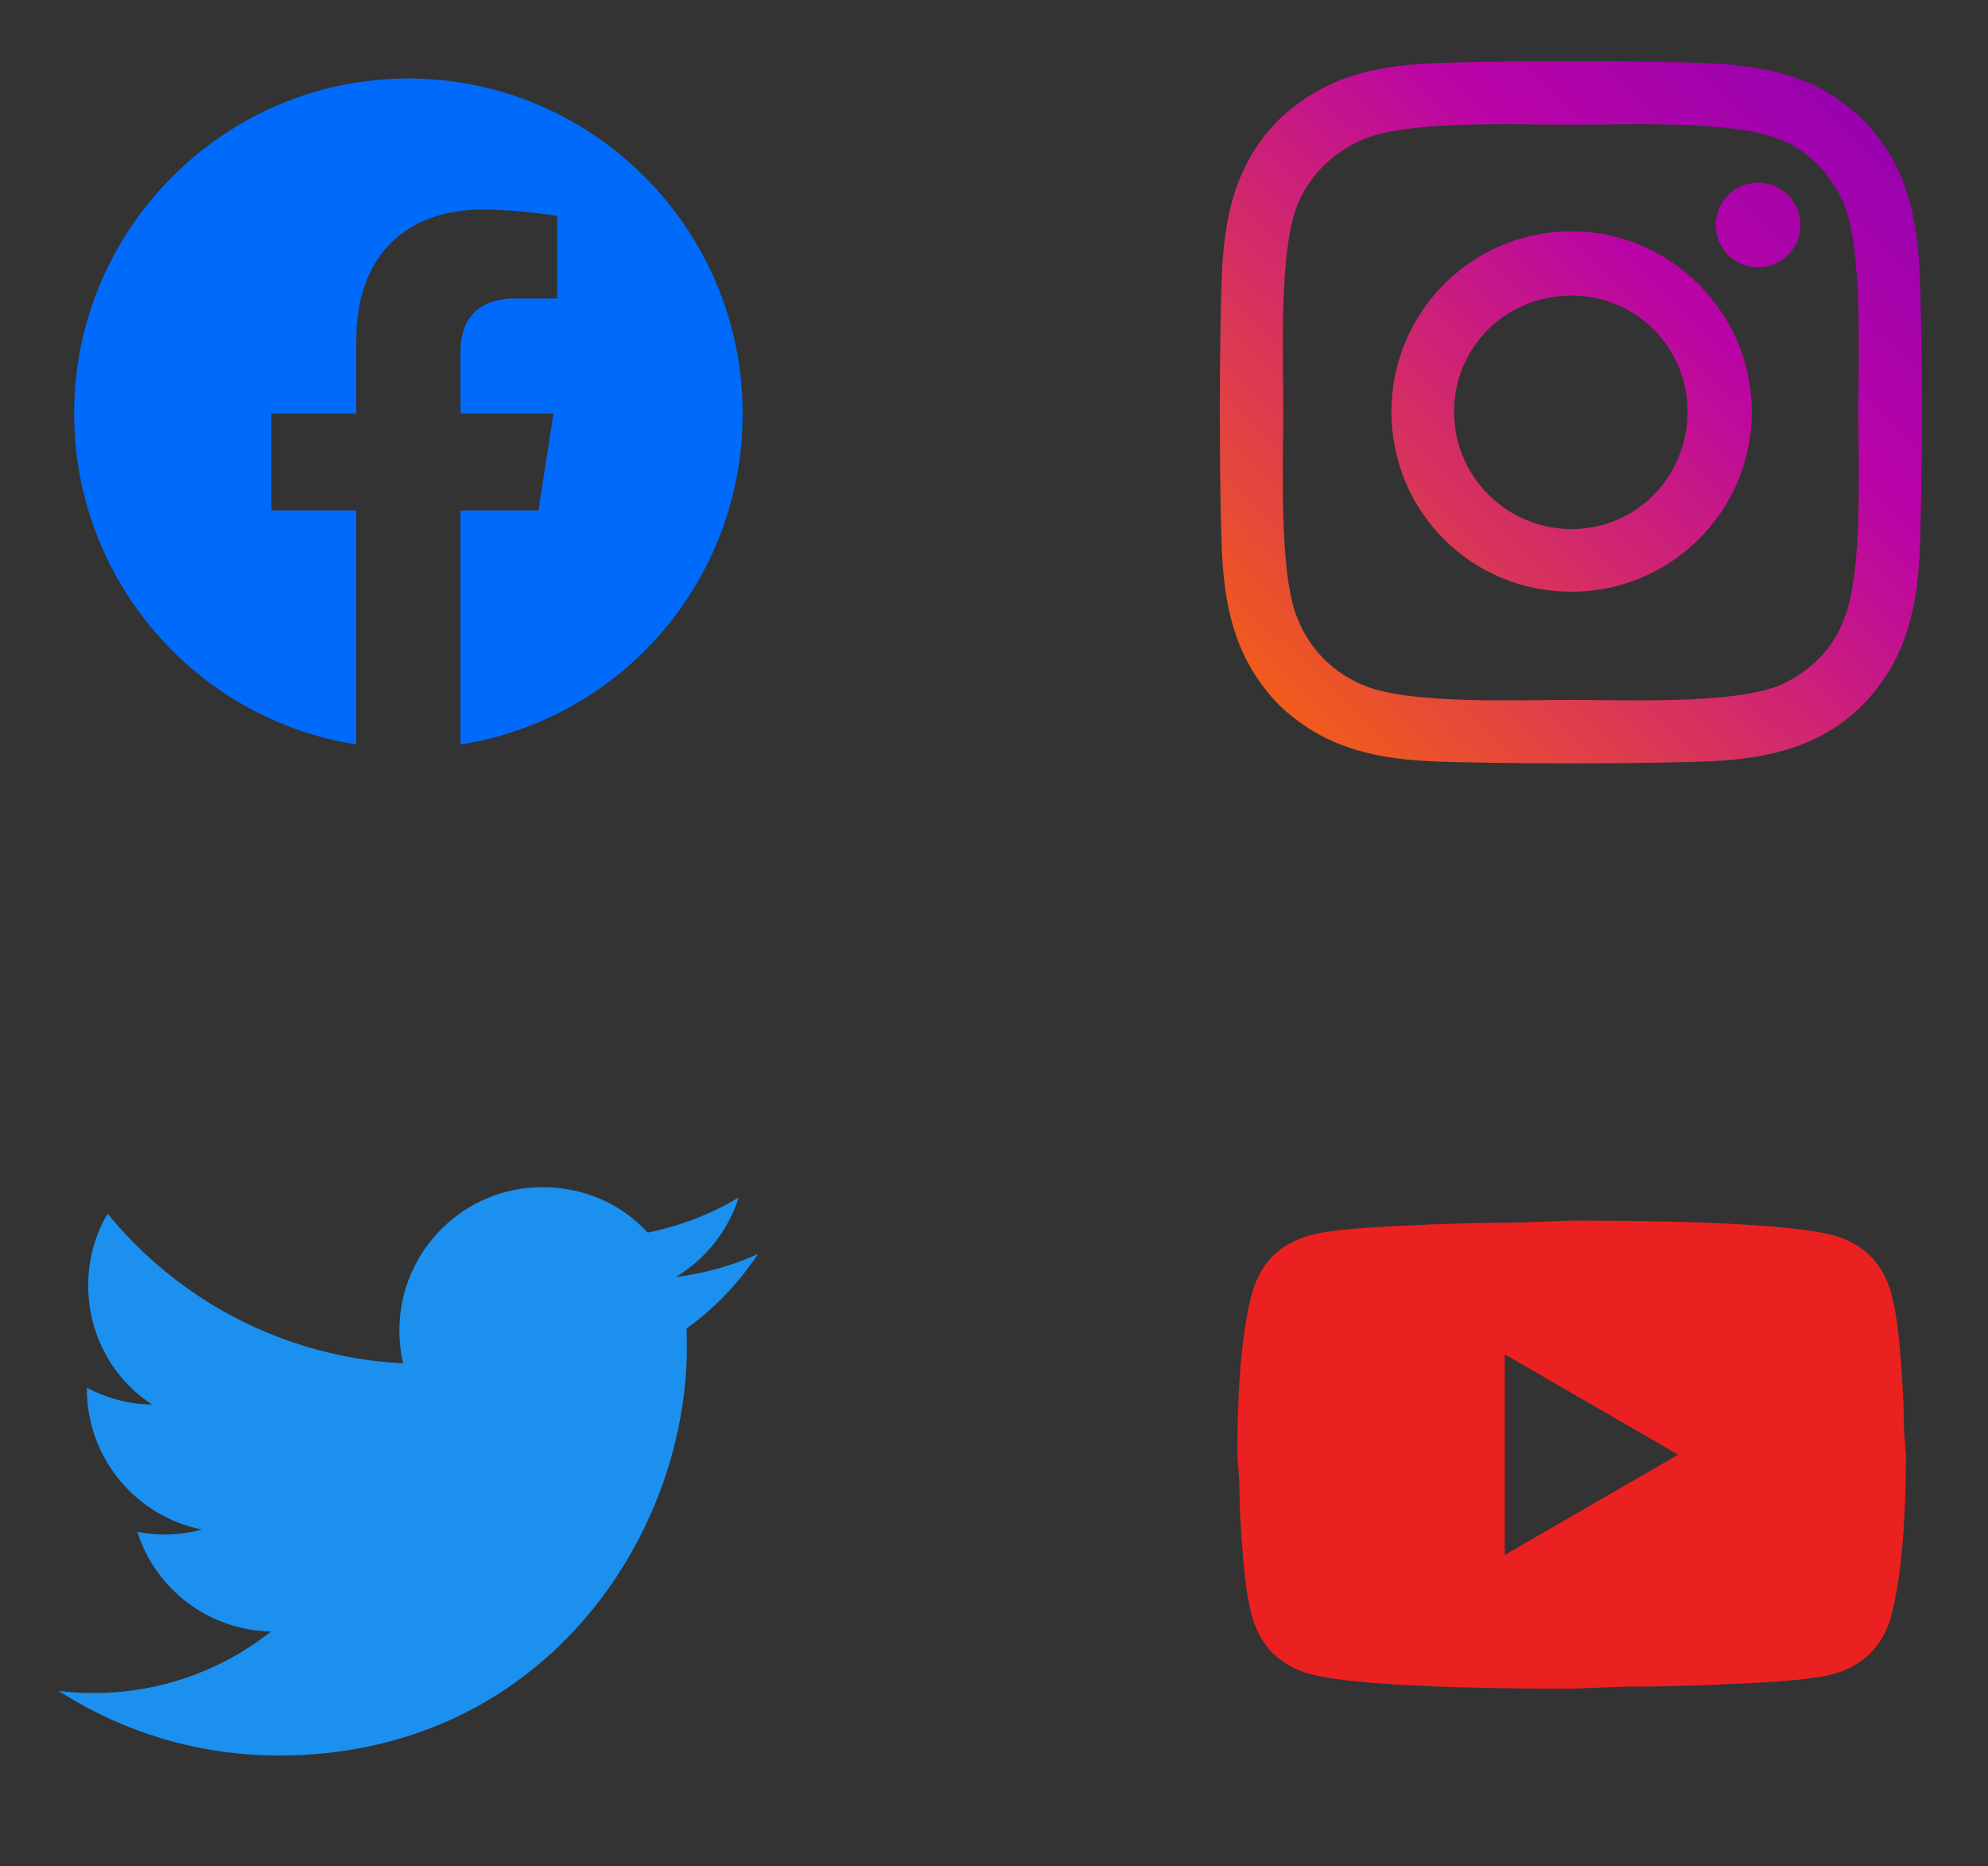
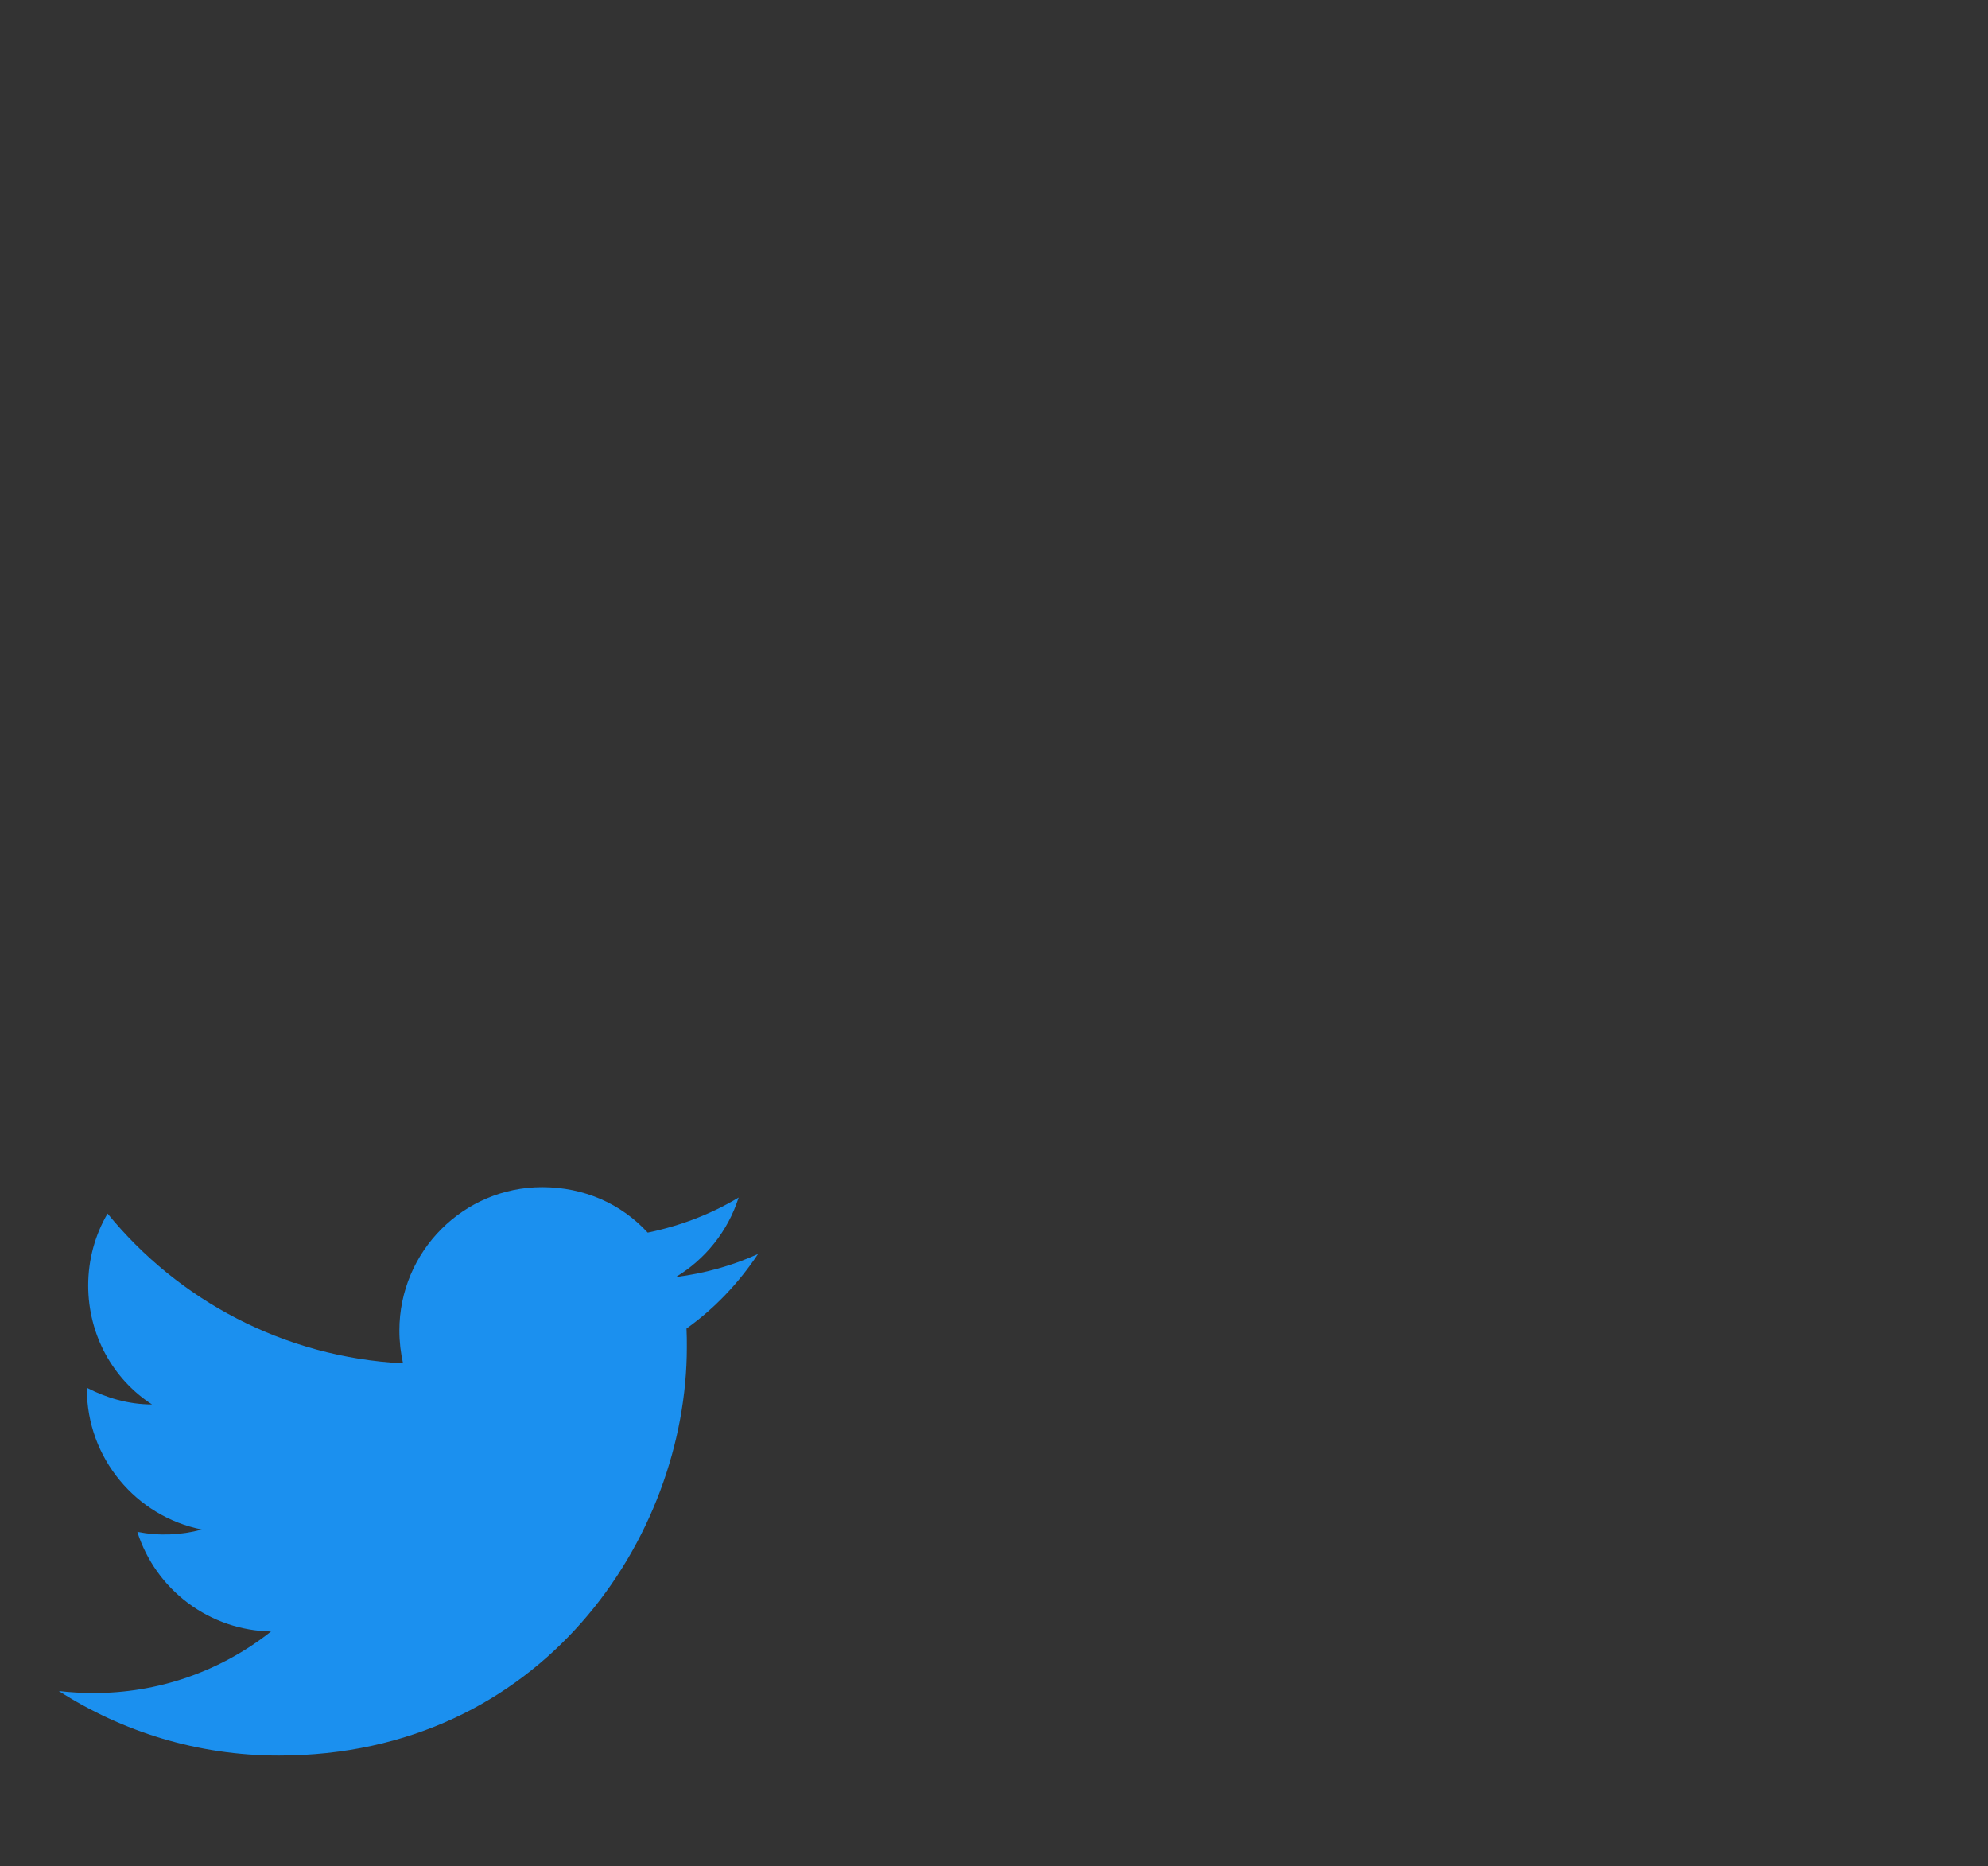
<svg xmlns="http://www.w3.org/2000/svg" width="65" height="61" viewBox="0 0 65 61" fill="none">
  <rect x="0" y="0" width="65" height="61" fill="#333333" stroke="none" />
-   <path d="M13.354 2.566C7.343 2.566 2.425 7.473 2.425 13.517C2.425 18.981 6.425 23.517 11.649 24.336V16.686H8.873V13.517H11.649V11.102C11.649 8.359 13.277 6.85 15.78 6.85C16.971 6.85 18.217 7.058 18.217 7.058V9.758H16.84C15.485 9.758 15.058 10.599 15.058 11.462V13.517H18.097L17.605 16.686H15.058V24.336C17.634 23.93 19.979 22.616 21.67 20.632C23.362 18.648 24.288 16.124 24.282 13.517C24.282 7.473 19.364 2.566 13.354 2.566Z" fill="#006BFA" />
-   <path d="M51.386 7.56C48.107 7.56 45.494 10.224 45.494 13.451C45.494 16.73 48.107 19.343 51.386 19.343C54.613 19.343 57.277 16.73 57.277 13.451C57.277 10.224 54.613 7.56 51.386 7.56ZM51.386 17.294C49.285 17.294 47.543 15.603 47.543 13.451C47.543 11.351 49.234 9.661 51.386 9.661C53.486 9.661 55.176 11.351 55.176 13.451C55.176 15.603 53.486 17.294 51.386 17.294ZM58.865 7.355C58.865 6.587 58.25 5.972 57.482 5.972C56.713 5.972 56.099 6.587 56.099 7.355C56.099 8.124 56.713 8.738 57.482 8.738C58.25 8.738 58.865 8.124 58.865 7.355ZM62.758 8.738C62.656 6.894 62.246 5.255 60.914 3.923C59.582 2.591 57.943 2.181 56.099 2.079C54.203 1.976 48.517 1.976 46.621 2.079C44.777 2.181 43.189 2.591 41.806 3.923C40.474 5.255 40.064 6.894 39.962 8.738C39.859 10.634 39.859 16.32 39.962 18.216C40.064 20.06 40.474 21.648 41.806 23.031C43.189 24.363 44.777 24.773 46.621 24.875C48.517 24.978 54.203 24.978 56.099 24.875C57.943 24.773 59.582 24.363 60.914 23.031C62.246 21.648 62.656 20.06 62.758 18.216C62.861 16.32 62.861 10.634 62.758 8.738ZM60.299 20.214C59.941 21.238 59.121 22.007 58.148 22.416C56.611 23.031 53.025 22.878 51.386 22.878C49.695 22.878 46.109 23.031 44.623 22.416C43.599 22.007 42.83 21.238 42.421 20.214C41.806 18.728 41.959 15.142 41.959 13.451C41.959 11.812 41.806 8.226 42.421 6.689C42.83 5.716 43.599 4.948 44.623 4.538C46.109 3.923 49.695 4.077 51.386 4.077C53.025 4.077 56.611 3.923 58.148 4.538C59.121 4.896 59.889 5.716 60.299 6.689C60.914 8.226 60.76 11.812 60.76 13.451C60.76 15.142 60.914 18.728 60.299 20.214Z" fill="url(#paint0_linear)" />
  <path d="M24.785 40.991C23.943 41.374 23.036 41.625 22.096 41.745C23.058 41.166 23.801 40.248 24.151 39.145C23.244 39.691 22.238 40.073 21.178 40.292C20.315 39.352 19.102 38.806 17.725 38.806C15.157 38.806 13.058 40.904 13.058 43.494C13.058 43.866 13.102 44.226 13.178 44.565C9.288 44.368 5.823 42.5 3.517 39.669C3.113 40.358 2.884 41.166 2.884 42.019C2.884 43.647 3.703 45.09 4.971 45.909C4.195 45.909 3.474 45.691 2.84 45.363V45.396C2.84 47.669 4.457 49.571 6.599 49.997C5.912 50.185 5.19 50.211 4.49 50.073C4.787 51.005 5.368 51.82 6.152 52.404C6.937 52.988 7.884 53.312 8.862 53.33C7.204 54.642 5.15 55.351 3.037 55.341C2.665 55.341 2.293 55.319 1.922 55.275C3.998 56.608 6.468 57.385 9.113 57.385C17.725 57.385 22.457 50.237 22.457 44.041C22.457 43.833 22.457 43.636 22.446 43.428C23.364 42.773 24.151 41.942 24.785 40.991Z" fill="#1B90EF" />
-   <path d="M49.2 50.828L54.871 47.55L49.2 44.271V50.828ZM61.833 42.271C61.975 42.785 62.074 43.473 62.139 44.347C62.216 45.222 62.248 45.976 62.248 46.632L62.314 47.55C62.314 49.943 62.139 51.702 61.833 52.828C61.56 53.812 60.926 54.446 59.943 54.719C59.429 54.861 58.489 54.959 57.046 55.025C55.626 55.101 54.325 55.134 53.123 55.134L51.385 55.2C46.806 55.2 43.954 55.025 42.828 54.719C41.844 54.446 41.211 53.812 40.937 52.828C40.795 52.314 40.697 51.626 40.631 50.752C40.555 49.877 40.522 49.123 40.522 48.468L40.456 47.55C40.456 45.156 40.631 43.397 40.937 42.271C41.211 41.287 41.844 40.654 42.828 40.38C43.342 40.238 44.282 40.14 45.724 40.074C47.145 39.998 48.445 39.965 49.648 39.965L51.385 39.899C55.964 39.899 58.817 40.074 59.943 40.38C60.926 40.654 61.56 41.287 61.833 42.271Z" fill="#EB2121" />
  <defs>
    <linearGradient id="paint0_linear" x1="48.061" y1="45.894" x2="96.4" y2="-3.449" gradientUnits="userSpaceOnUse">
      <stop stop-color="white" />
      <stop offset="0.148" stop-color="#F6640E" />
      <stop offset="0.444" stop-color="#BA03A7" />
      <stop offset="0.733" stop-color="#6A01B9" />
      <stop offset="1" stop-color="#6B01B9" />
    </linearGradient>
  </defs>
</svg>